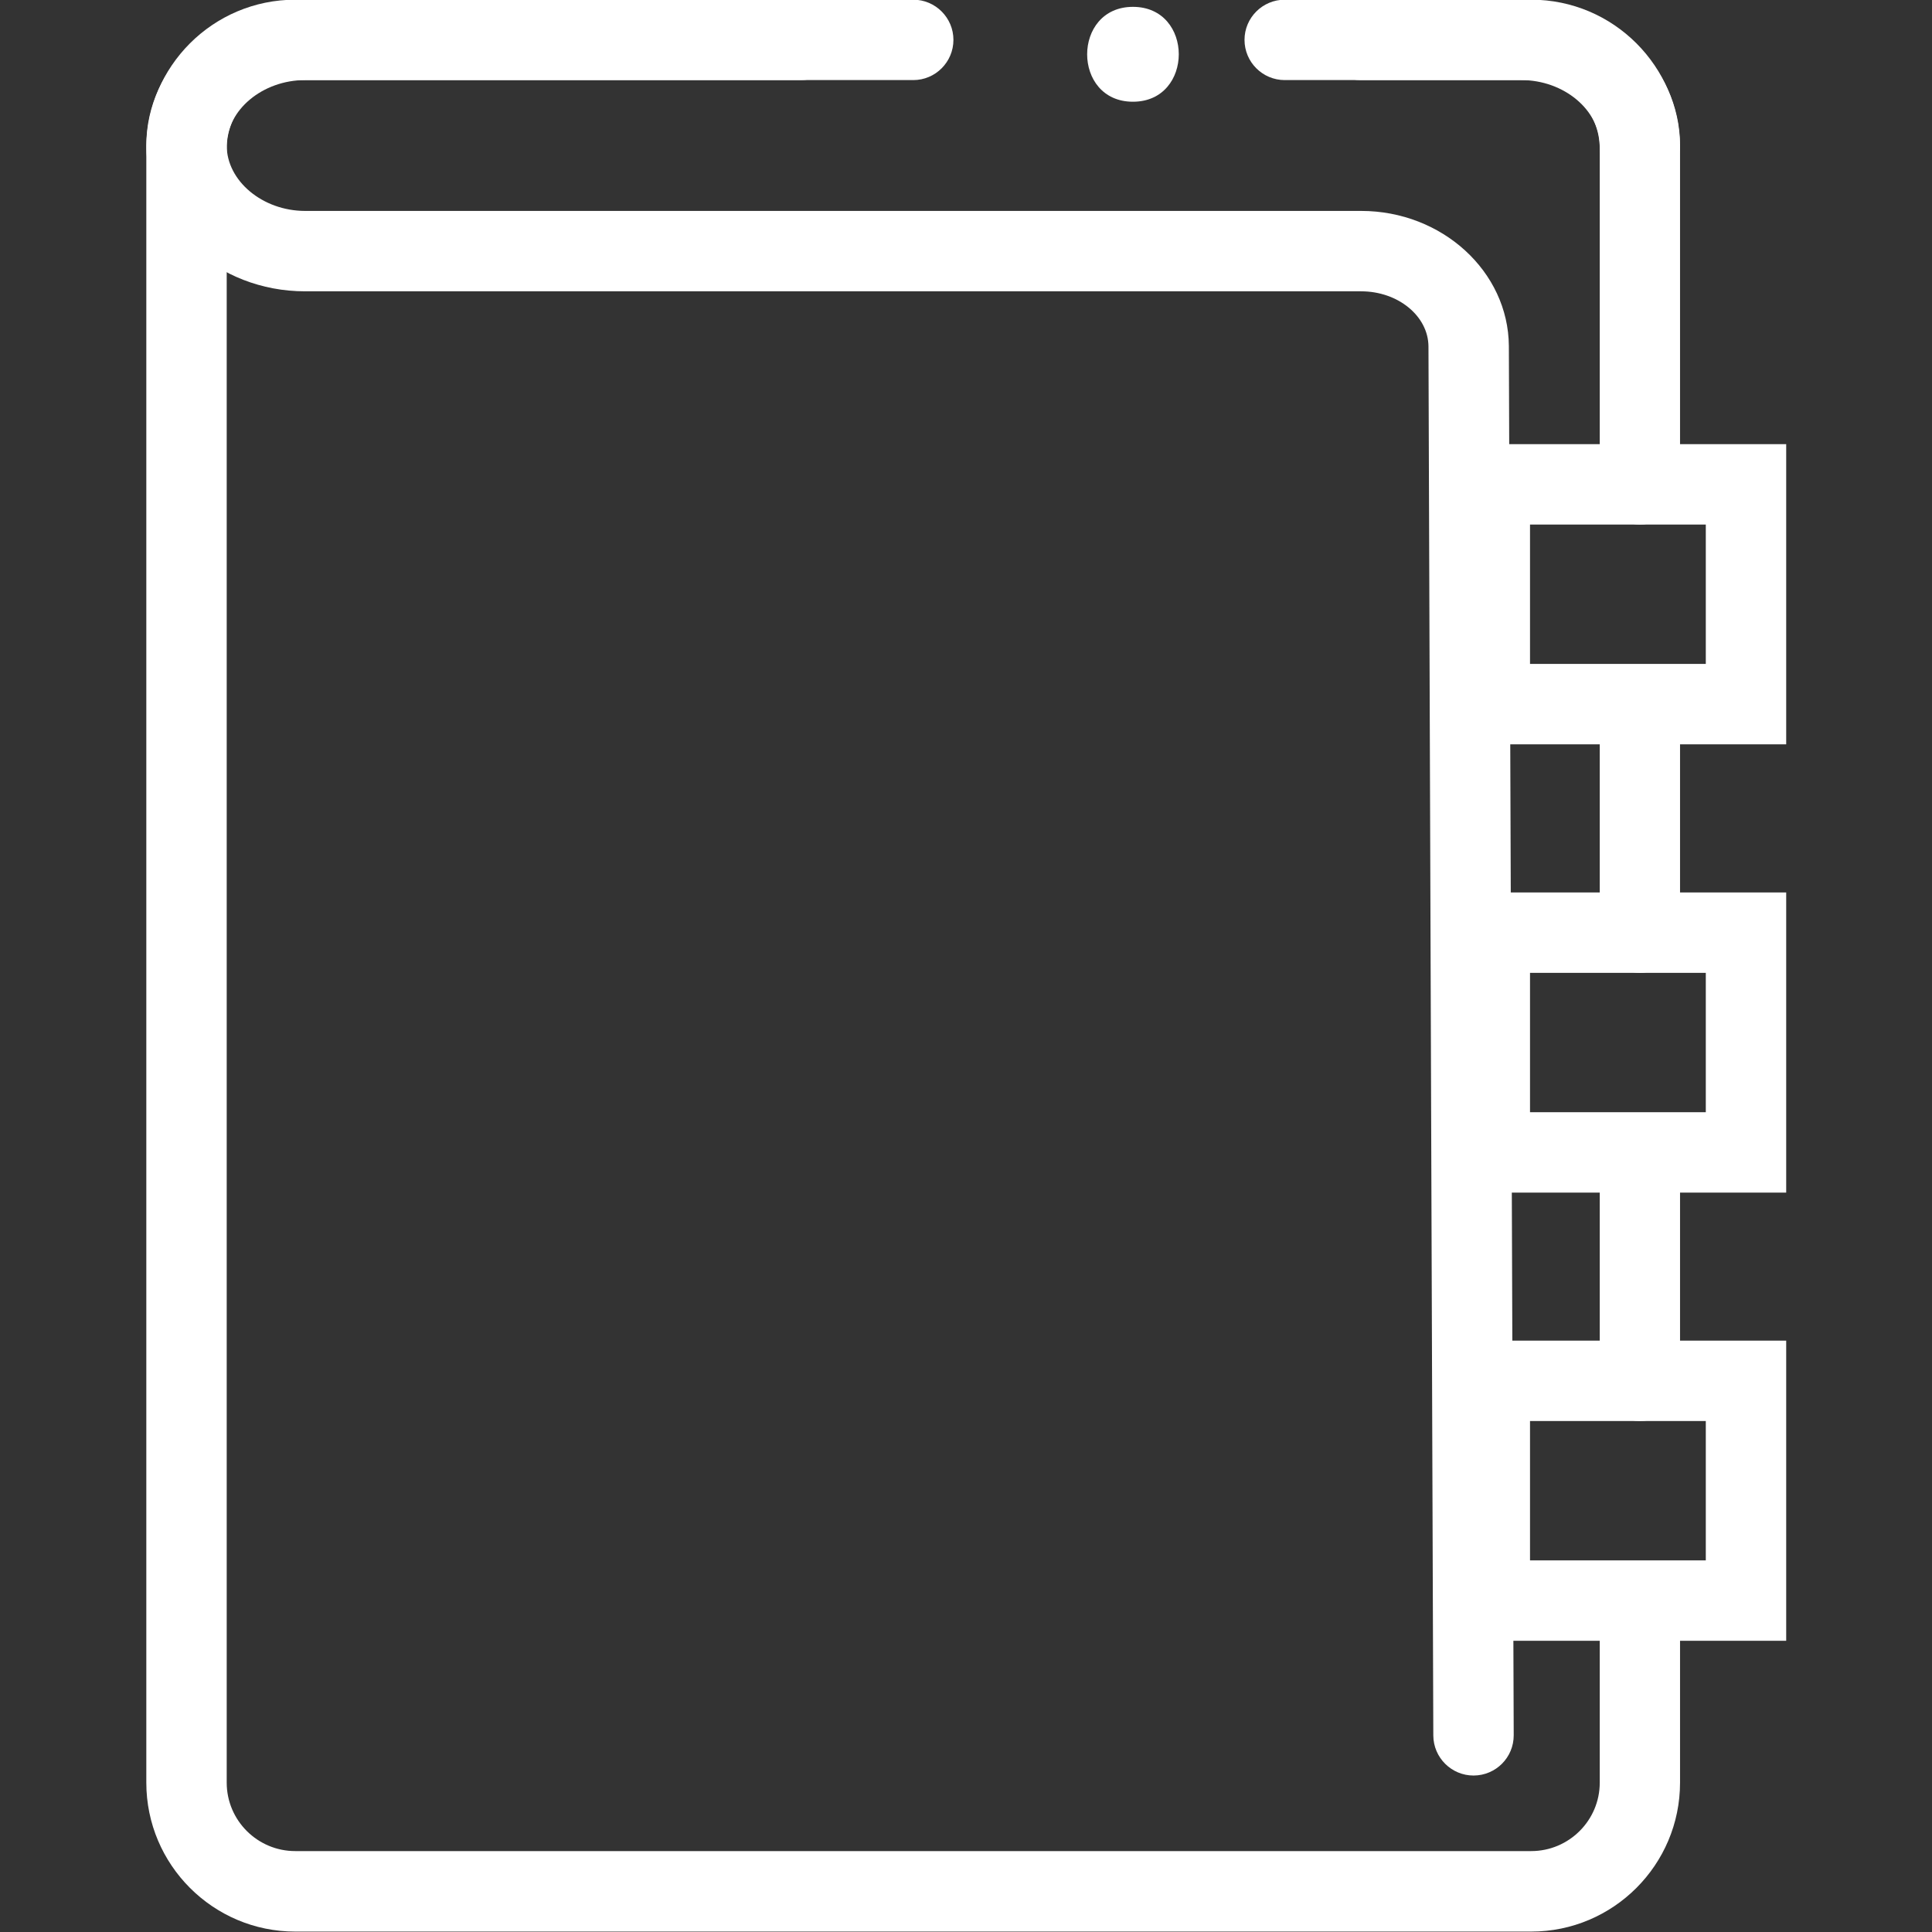
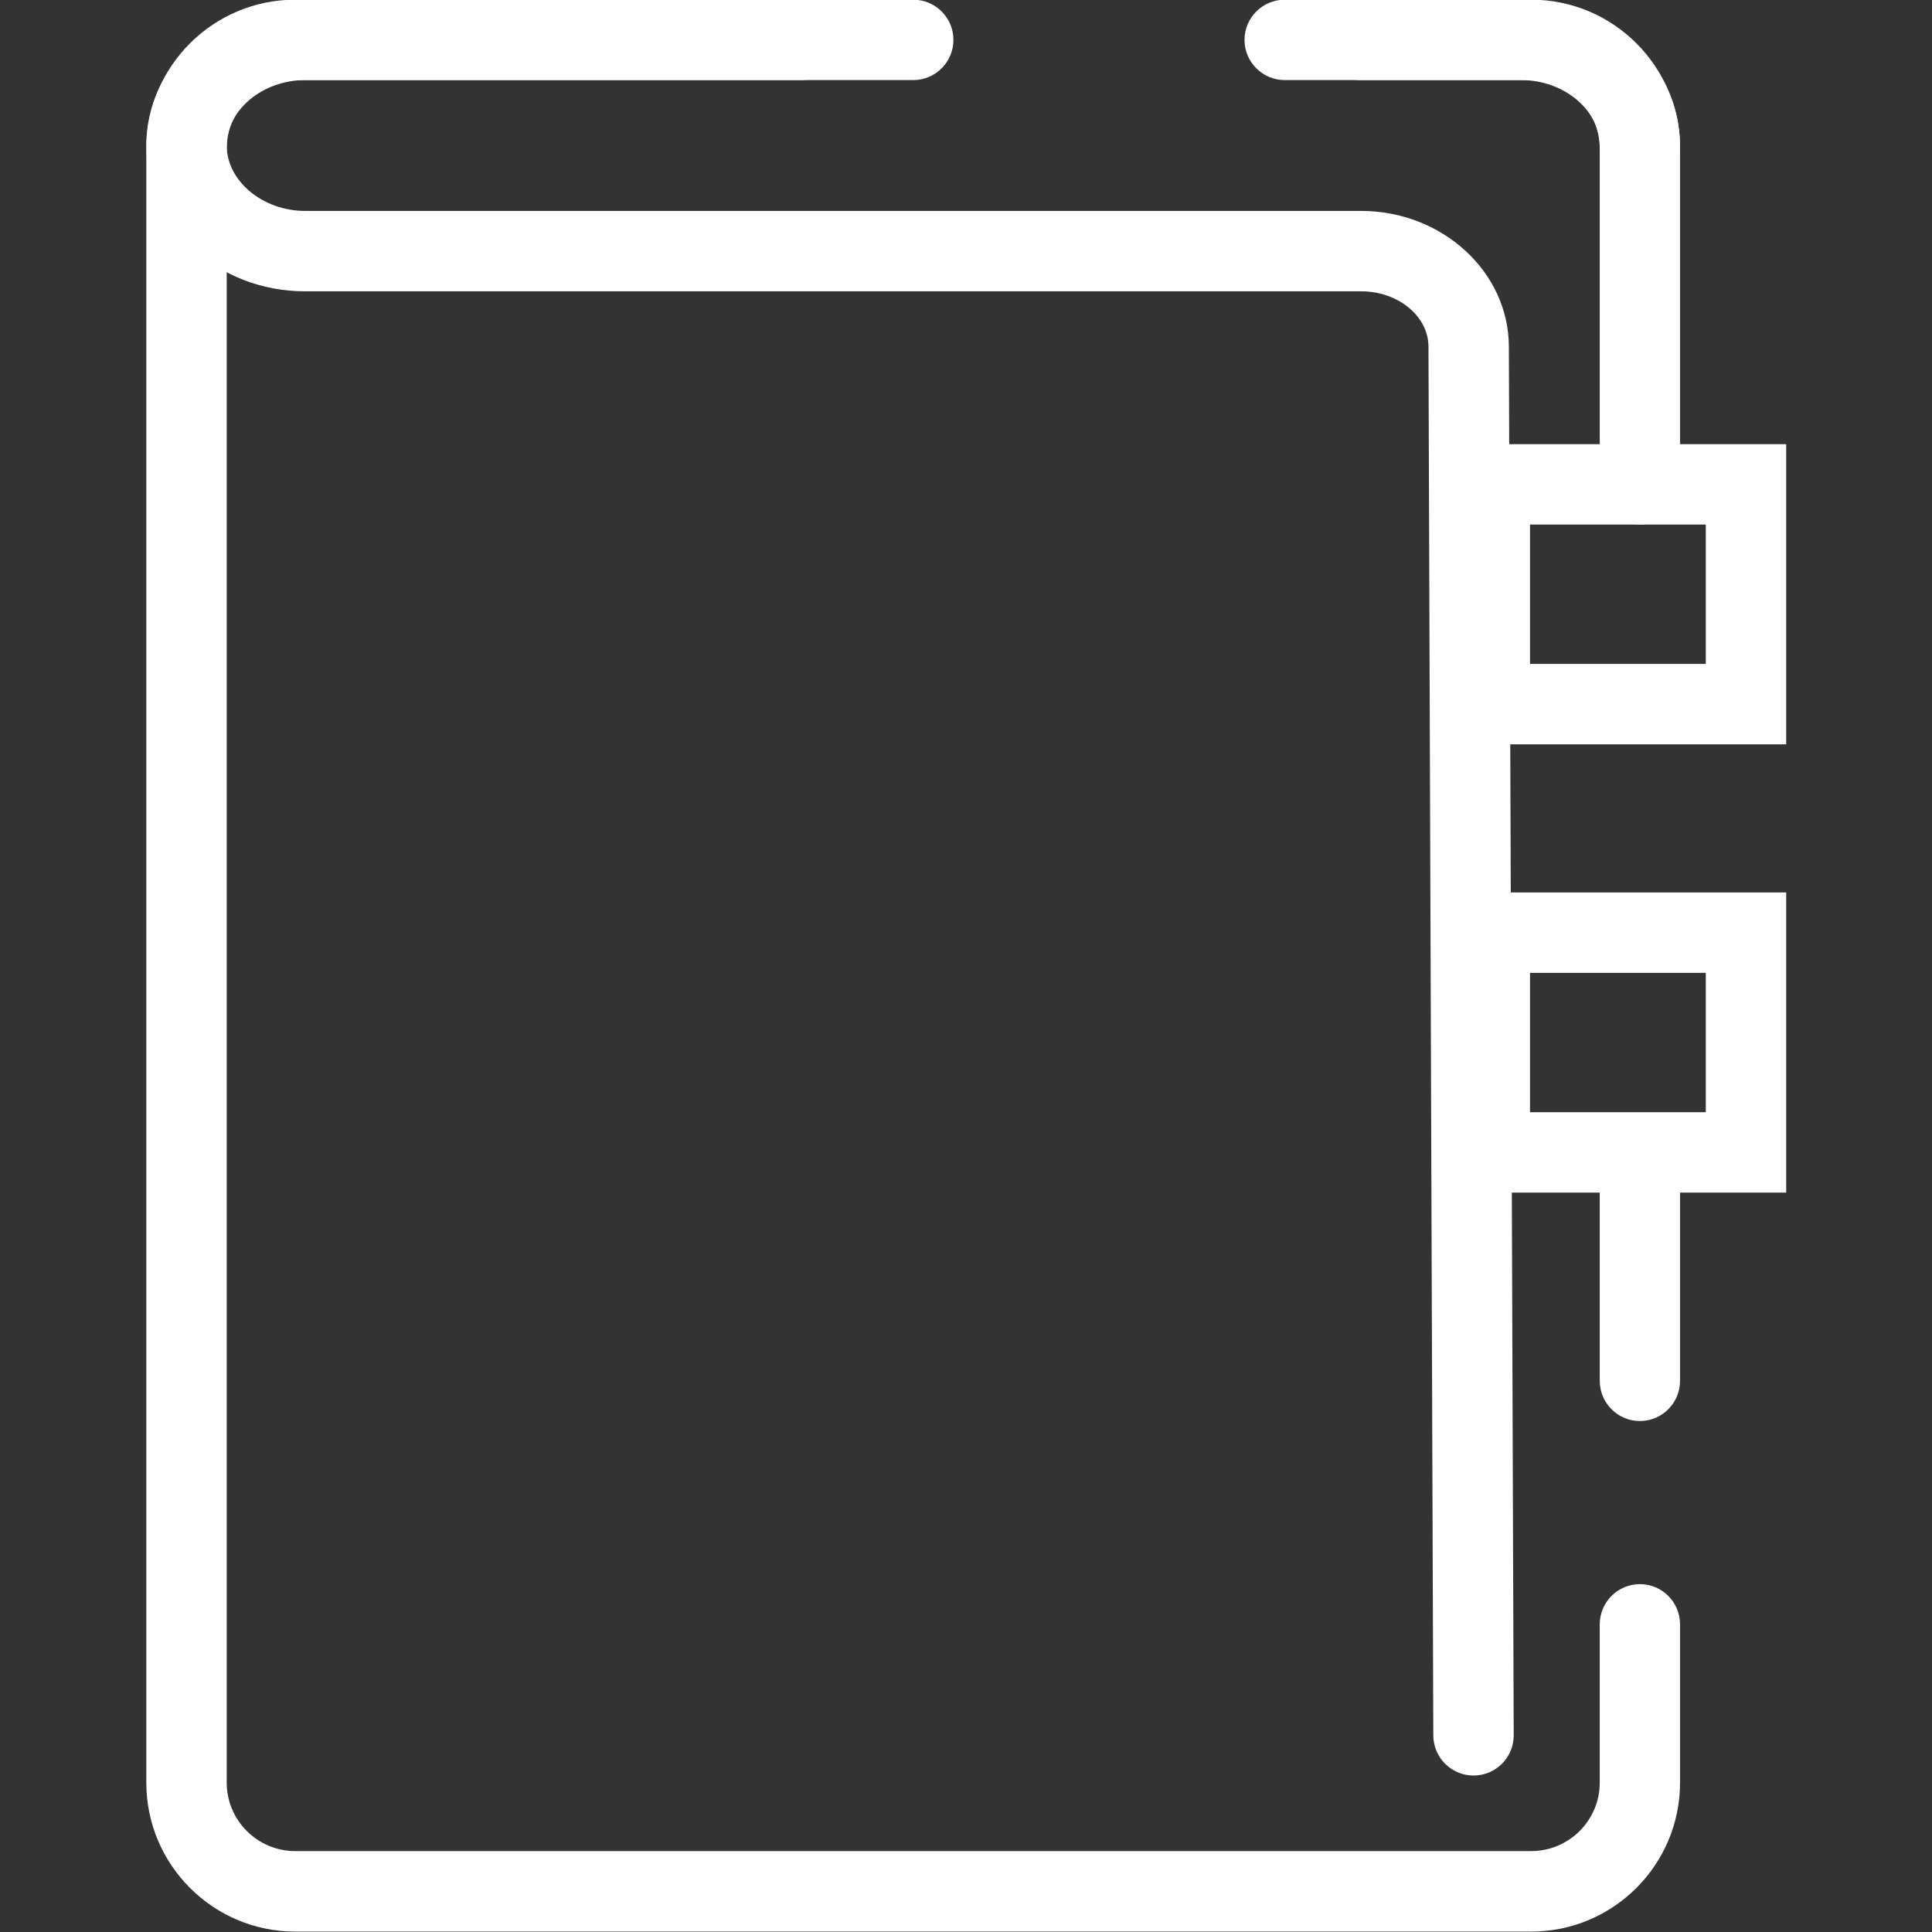
<svg xmlns="http://www.w3.org/2000/svg" width="100" zoomAndPan="magnify" viewBox="0 0 75 75" height="100" preserveAspectRatio="xMidYMid meet" version="1.2">
  <rect x="0" y="0" width="75" height="75" fill="#333333" stroke="none" />
  <defs>
    <clipPath id="38ea3f3db4">
      <path d="M 5.625 0 L 66 0 L 66 75 L 5.625 75 Z M 5.625 0 " />
    </clipPath>
    <clipPath id="c8966cc071">
      <path d="M 5.625 0 L 59 0 L 59 69 L 5.625 69 Z M 5.625 0 " />
    </clipPath>
    <clipPath id="24cefb6009">
      <path d="M 56 17 L 69.375 17 L 69.375 29 L 56 29 Z M 56 17 " />
    </clipPath>
    <clipPath id="95a5b7652f">
      <path d="M 56 34 L 69.375 34 L 69.375 47 L 56 47 Z M 56 34 " />
    </clipPath>
    <clipPath id="13d3d6054e">
-       <path d="M 56 52 L 69.375 52 L 69.375 64 L 56 64 Z M 56 52 " />
-     </clipPath>
+       </clipPath>
  </defs>
  <g id="e83c772b4b">
    <g clip-rule="nonzero" clip-path="url(#38ea3f3db4)">
      <path style=" stroke:none;fill-rule:nonzero;fill:#ffffff;fill-opacity:1;" d="M 59.441 74.984 L 11.461 74.984 C 8.273 74.984 5.68 72.391 5.68 69.203 L 5.68 5.766 C 5.68 2.578 8.273 -0.012 11.461 -0.012 L 35.453 -0.012 C 36.312 -0.012 37.012 0.688 37.012 1.547 C 37.012 2.41 36.312 3.109 35.453 3.109 L 11.461 3.109 C 9.996 3.109 8.801 4.301 8.801 5.766 L 8.801 69.203 C 8.801 70.668 9.996 71.859 11.461 71.859 L 59.441 71.859 C 60.906 71.859 62.102 70.668 62.102 69.203 L 62.102 63.059 C 62.102 62.195 62.801 61.496 63.66 61.496 C 64.523 61.496 65.219 62.195 65.219 63.059 L 65.219 69.203 C 65.219 72.391 62.629 74.984 59.441 74.984 " />
    </g>
    <path style=" stroke:none;fill-rule:nonzero;fill:#ffffff;fill-opacity:1;" d="M 63.66 20.363 C 62.801 20.363 62.102 19.664 62.102 18.805 L 62.102 5.766 C 62.102 4.301 60.906 3.109 59.441 3.109 L 52.82 3.109 C 51.957 3.109 51.258 2.41 51.258 1.547 C 51.258 0.688 51.957 -0.012 52.82 -0.012 L 59.441 -0.012 C 62.629 -0.012 65.219 2.578 65.219 5.766 L 65.219 18.805 C 65.219 19.664 64.523 20.363 63.66 20.363 " />
-     <path style=" stroke:none;fill-rule:nonzero;fill:#ffffff;fill-opacity:1;" d="M 63.66 37.766 C 62.801 37.766 62.102 37.066 62.102 36.203 L 62.102 28.07 C 62.102 27.211 62.801 26.512 63.66 26.512 C 64.523 26.512 65.219 27.211 65.219 28.07 L 65.219 36.203 C 65.219 37.066 64.523 37.766 63.66 37.766 " />
    <path style=" stroke:none;fill-rule:nonzero;fill:#ffffff;fill-opacity:1;" d="M 63.66 55.164 C 62.801 55.164 62.102 54.465 62.102 53.602 L 62.102 45 C 62.102 44.137 62.801 43.441 63.66 43.441 C 64.523 43.441 65.219 44.137 65.219 45 L 65.219 53.602 C 65.219 54.465 64.523 55.164 63.66 55.164 " />
    <g clip-rule="nonzero" clip-path="url(#c8966cc071)">
      <path style=" stroke:none;fill-rule:nonzero;fill:#ffffff;fill-opacity:1;" d="M 57.203 68.926 C 56.344 68.926 55.645 68.23 55.641 67.371 L 55.453 13.449 C 55.445 12.27 54.273 11.309 52.84 11.309 L 11.844 11.309 C 8.445 11.309 5.68 8.77 5.68 5.648 C 5.68 2.527 8.445 -0.012 11.844 -0.012 L 31.094 -0.012 C 31.953 -0.012 32.652 0.688 32.652 1.547 C 32.652 2.41 31.953 3.109 31.094 3.109 L 11.844 3.109 C 10.195 3.109 8.801 4.27 8.801 5.648 C 8.801 7.023 10.195 8.188 11.844 8.188 L 52.84 8.188 C 55.98 8.188 58.555 10.539 58.574 13.434 L 58.762 67.359 C 58.766 68.223 58.07 68.922 57.207 68.926 C 57.207 68.926 57.203 68.926 57.203 68.926 " />
    </g>
    <path style=" stroke:none;fill-rule:nonzero;fill:#ffffff;fill-opacity:1;" d="M 63.66 7.207 C 62.801 7.207 62.102 6.508 62.102 5.648 C 62.102 4.27 60.707 3.109 59.059 3.109 L 49.875 3.109 C 49.012 3.109 48.312 2.41 48.312 1.547 C 48.312 0.688 49.012 -0.012 49.875 -0.012 L 59.059 -0.012 C 62.457 -0.012 65.219 2.527 65.219 5.648 C 65.219 6.508 64.523 7.207 63.66 7.207 " />
    <g clip-rule="nonzero" clip-path="url(#24cefb6009)">
      <path style=" stroke:none;fill-rule:nonzero;fill:#ffffff;fill-opacity:1;" d="M 59.395 25.773 L 66.219 25.773 L 66.219 20.363 L 59.395 20.363 Z M 69.34 28.895 L 56.273 28.895 L 56.273 17.242 L 69.34 17.242 L 69.34 28.895 " />
    </g>
    <g clip-rule="nonzero" clip-path="url(#95a5b7652f)">
      <path style=" stroke:none;fill-rule:nonzero;fill:#ffffff;fill-opacity:1;" d="M 59.395 43.176 L 66.219 43.176 L 66.219 37.766 L 59.395 37.766 Z M 69.34 46.297 L 56.273 46.297 L 56.273 34.645 L 69.34 34.645 L 69.34 46.297 " />
    </g>
    <g clip-rule="nonzero" clip-path="url(#13d3d6054e)">
-       <path style=" stroke:none;fill-rule:nonzero;fill:#ffffff;fill-opacity:1;" d="M 59.395 60.574 L 66.219 60.574 L 66.219 55.164 L 59.395 55.164 Z M 69.34 63.695 L 56.273 63.695 L 56.273 52.043 L 69.34 52.043 L 69.34 63.695 " />
-     </g>
-     <path style=" stroke:none;fill-rule:nonzero;fill:#ffffff;fill-opacity:1;" d="M 43.98 3.949 C 46.352 3.949 46.355 0.266 43.98 0.266 C 41.613 0.266 41.609 3.949 43.98 3.949 " />
+       </g>
  </g>
</svg>